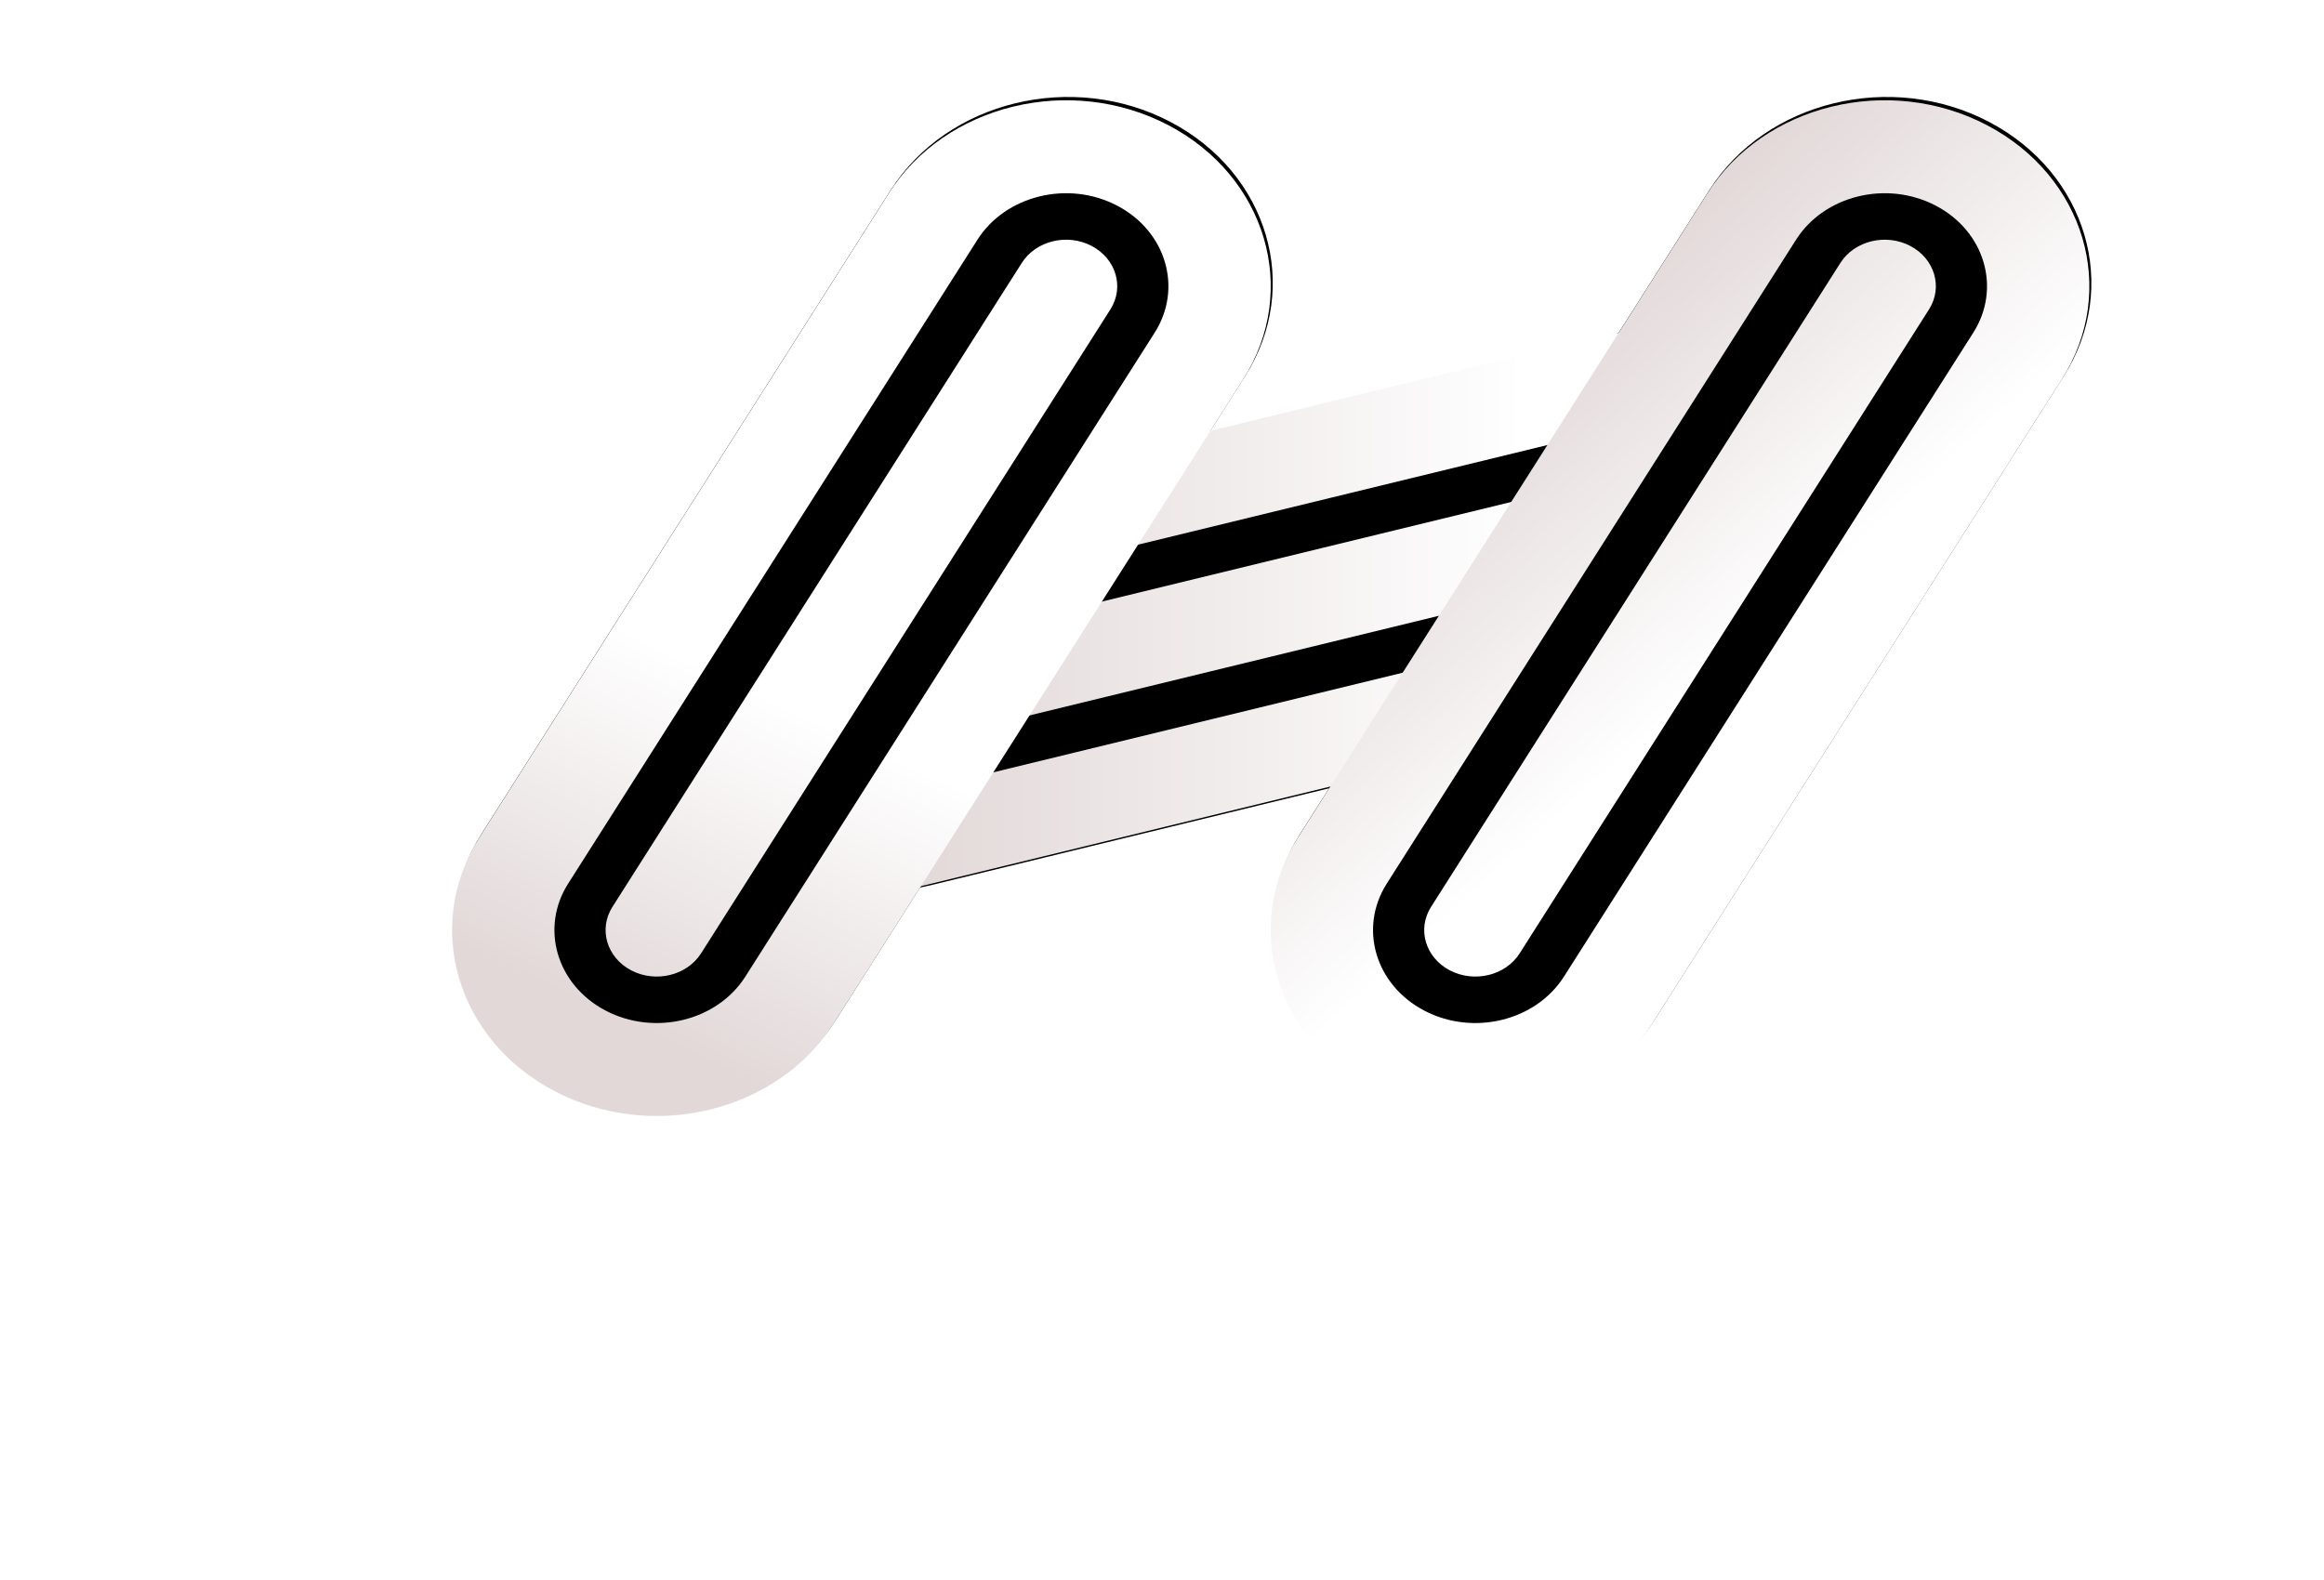
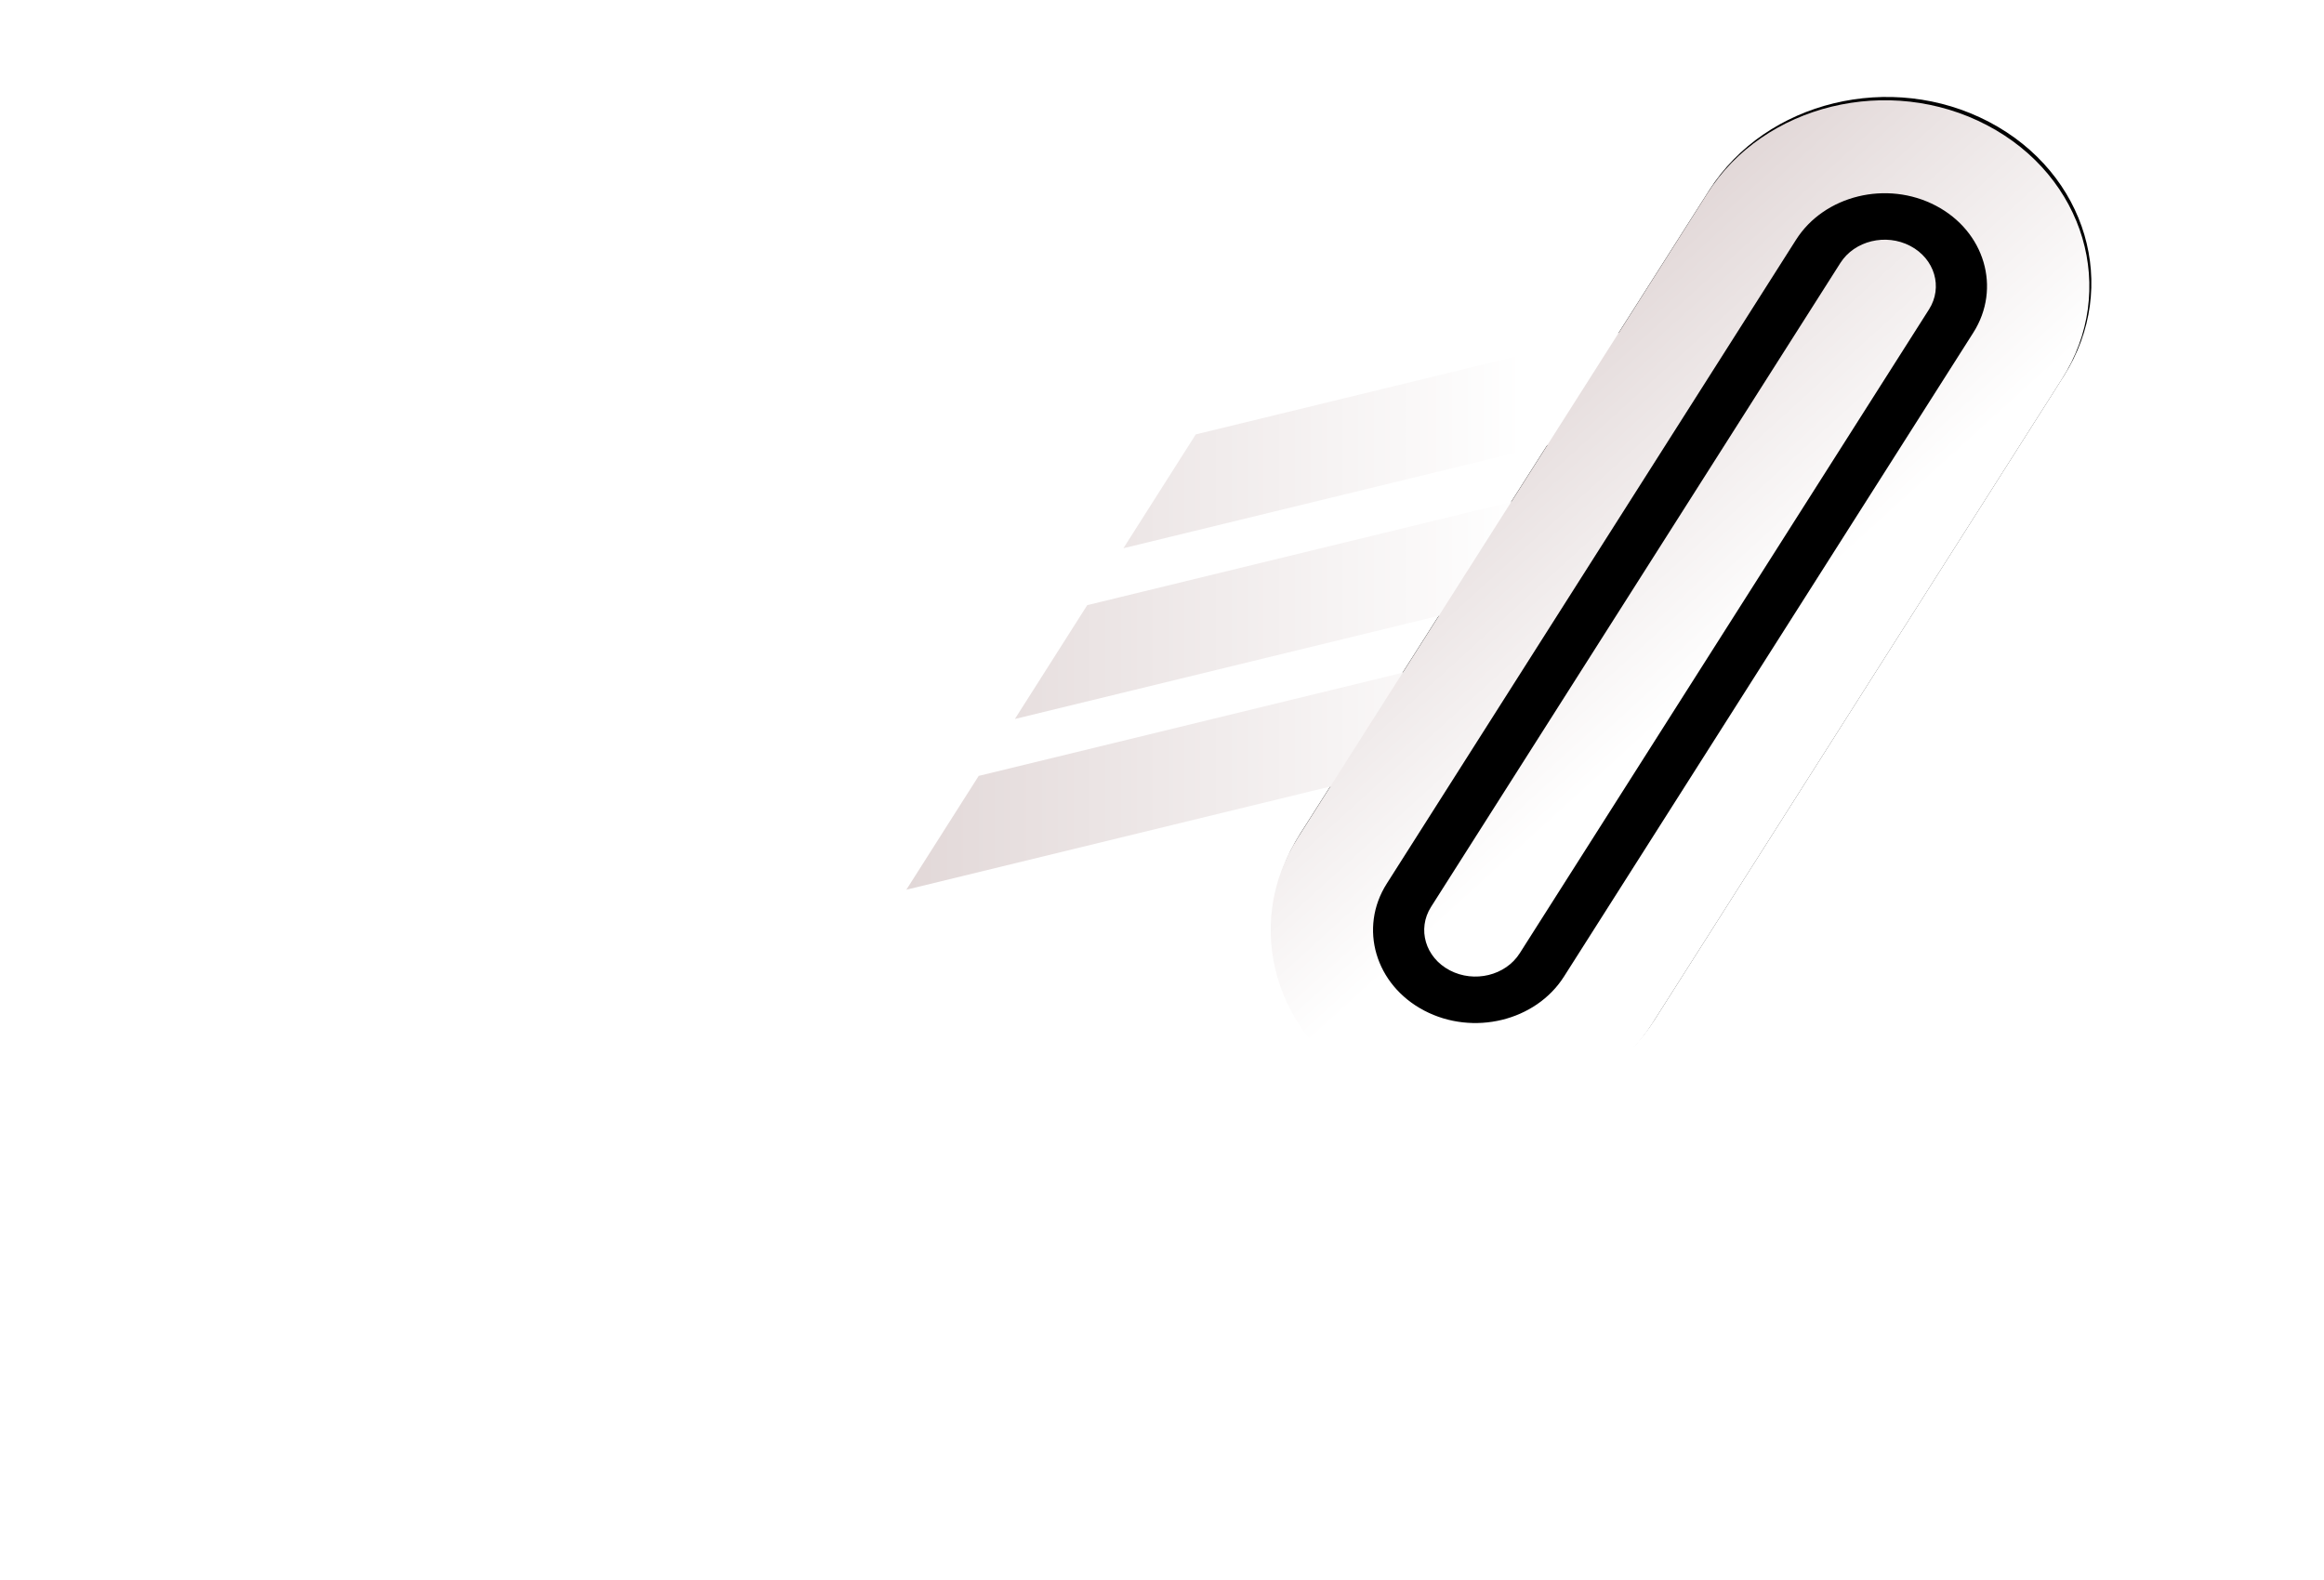
<svg xmlns="http://www.w3.org/2000/svg" width="400" height="272" viewBox="0 0 400 272" fill="none">
  <g filter="url(#filter0_d_352_5)">
-     <path fill-rule="evenodd" clip-rule="evenodd" d="M116.992 125.782C122.027 142.853 141.342 152.983 160.133 148.409L296.23 115.28C315.021 110.706 326.172 93.159 321.137 76.089C316.102 59.018 296.787 48.887 277.996 53.461L141.899 86.59C123.108 91.164 111.957 108.711 116.992 125.782Z" fill="black" />
-   </g>
+     </g>
  <g filter="url(#filter1_d_352_5)">
-     <path fill-rule="evenodd" clip-rule="evenodd" d="M95.772 183.261C78.925 174.425 73.153 154.854 82.879 139.548L153.328 28.697C163.055 13.392 184.598 8.148 201.446 16.984C218.294 25.821 224.066 45.392 214.339 60.697L143.89 171.548C134.163 186.854 112.62 192.098 95.772 183.261Z" fill="black" />
-   </g>
+     </g>
  <g filter="url(#filter2_d_352_5)">
    <path fill-rule="evenodd" clip-rule="evenodd" d="M236.671 183.261C219.823 174.425 214.05 154.854 223.777 139.548L294.226 28.697C303.953 13.392 325.496 8.148 342.344 16.984C359.192 25.821 364.964 45.392 355.237 60.697L284.788 171.548C275.061 186.854 253.518 192.098 236.671 183.261Z" fill="black" />
  </g>
  <g filter="url(#filter3_d_352_5)">
    <path d="M232.266 130.601L156.493 149.046C156.329 149.086 156.165 149.126 156 149.163L168.451 129.572L244.719 111.006L232.266 130.601ZM250.946 101.207L174.678 119.774L187.132 100.177L263.401 81.612L250.946 101.207ZM269.627 71.814L193.359 90.379L205.813 70.784L274.357 54.098C276.757 53.514 279.166 53.171 281.552 53.05L269.627 71.814Z" fill="url(#paint0_linear_352_5)" />
  </g>
  <mask id="path-5-outside-1_352_5" maskUnits="userSpaceOnUse" x="39" y="202" width="307" height="36" fill="black">
    <rect fill="white" x="39" y="202" width="307" height="36" />
    <path d="M50.065 236V211.565H40.39V204.5H68.605V211.565H58.975V236H50.065ZM80.114 216.695H94.739V223.355H80.114V216.695ZM80.744 229.115H97.214V236H71.924V204.5H96.629V211.385H80.744V229.115ZM117.864 236.63C115.374 236.63 113.064 236.24 110.934 235.46C108.834 234.65 107.004 233.51 105.444 232.04C103.914 230.57 102.714 228.845 101.844 226.865C100.974 224.855 100.539 222.65 100.539 220.25C100.539 217.85 100.974 215.66 101.844 213.68C102.714 211.67 103.914 209.93 105.444 208.46C107.004 206.99 108.834 205.865 110.934 205.085C113.064 204.275 115.374 203.87 117.864 203.87C120.774 203.87 123.369 204.38 125.649 205.4C127.959 206.42 129.879 207.89 131.409 209.81L125.739 214.94C124.719 213.74 123.594 212.825 122.364 212.195C121.164 211.565 119.814 211.25 118.314 211.25C117.024 211.25 115.839 211.46 114.759 211.88C113.679 212.3 112.749 212.915 111.969 213.725C111.219 214.505 110.619 215.45 110.169 216.56C109.749 217.67 109.539 218.9 109.539 220.25C109.539 221.6 109.749 222.83 110.169 223.94C110.619 225.05 111.219 226.01 111.969 226.82C112.749 227.6 113.679 228.2 114.759 228.62C115.839 229.04 117.024 229.25 118.314 229.25C119.814 229.25 121.164 228.935 122.364 228.305C123.594 227.675 124.719 226.76 125.739 225.56L131.409 230.69C129.879 232.58 127.959 234.05 125.649 235.1C123.369 236.12 120.774 236.63 117.864 236.63ZM156.441 204.5H165.351V236H156.441V204.5ZM144.291 236H135.381V204.5H144.291V236ZM157.071 223.715H143.661V216.335H157.071V223.715ZM184.732 236V204.5H192.067L209.437 225.47H205.972V204.5H214.702V236H207.367L189.997 215.03H193.462V236H184.732ZM229.177 216.695H243.802V223.355H229.177V216.695ZM229.807 229.115H246.277V236H220.987V204.5H245.692V211.385H229.807V229.115ZM247.717 236L261.487 216.875L261.442 223.22L248.212 204.5H258.247L266.707 216.695L262.432 216.74L270.757 204.5H280.387L267.157 222.86V216.56L281.107 236H270.847L262.252 223.175H266.347L257.887 236H247.717ZM298.232 236.63C293.582 236.63 289.952 235.355 287.342 232.805C284.732 230.255 283.427 226.64 283.427 221.96V204.5H292.337V221.69C292.337 224.39 292.862 226.325 293.912 227.495C294.992 228.665 296.462 229.25 298.322 229.25C300.182 229.25 301.637 228.665 302.687 227.495C303.737 226.325 304.262 224.39 304.262 221.69V204.5H313.037V221.96C313.037 226.64 311.732 230.255 309.122 232.805C306.512 235.355 302.882 236.63 298.232 236.63ZM330.143 236.63C327.563 236.63 325.073 236.315 322.673 235.685C320.303 235.025 318.368 234.185 316.868 233.165L319.793 226.595C321.203 227.495 322.823 228.245 324.653 228.845C326.513 229.415 328.358 229.7 330.188 229.7C331.418 229.7 332.408 229.595 333.158 229.385C333.908 229.145 334.448 228.845 334.778 228.485C335.138 228.095 335.318 227.645 335.318 227.135C335.318 226.415 334.988 225.845 334.328 225.425C333.668 225.005 332.813 224.66 331.763 224.39C330.713 224.12 329.543 223.85 328.253 223.58C326.993 223.31 325.718 222.965 324.428 222.545C323.168 222.125 322.013 221.585 320.963 220.925C319.913 220.235 319.058 219.35 318.398 218.27C317.738 217.16 317.408 215.765 317.408 214.085C317.408 212.195 317.918 210.485 318.938 208.955C319.988 207.425 321.548 206.195 323.618 205.265C325.688 204.335 328.268 203.87 331.358 203.87C333.428 203.87 335.453 204.11 337.433 204.59C339.443 205.04 341.228 205.715 342.788 206.615L340.043 213.23C338.543 212.42 337.058 211.82 335.588 211.43C334.118 211.01 332.693 210.8 331.313 210.8C330.083 210.8 329.093 210.935 328.343 211.205C327.593 211.445 327.053 211.775 326.723 212.195C326.393 212.615 326.228 213.095 326.228 213.635C326.228 214.325 326.543 214.88 327.173 215.3C327.833 215.69 328.688 216.02 329.738 216.29C330.818 216.53 331.988 216.785 333.248 217.055C334.538 217.325 335.813 217.67 337.073 218.09C338.363 218.48 339.533 219.02 340.583 219.71C341.633 220.37 342.473 221.255 343.103 222.365C343.763 223.445 344.093 224.81 344.093 226.46C344.093 228.29 343.568 229.985 342.518 231.545C341.498 233.075 339.953 234.305 337.883 235.235C335.843 236.165 333.263 236.63 330.143 236.63Z" />
  </mask>
  <path d="M50.065 236V211.565H40.39V204.5H68.605V211.565H58.975V236H50.065ZM80.114 216.695H94.739V223.355H80.114V216.695ZM80.744 229.115H97.214V236H71.924V204.5H96.629V211.385H80.744V229.115ZM117.864 236.63C115.374 236.63 113.064 236.24 110.934 235.46C108.834 234.65 107.004 233.51 105.444 232.04C103.914 230.57 102.714 228.845 101.844 226.865C100.974 224.855 100.539 222.65 100.539 220.25C100.539 217.85 100.974 215.66 101.844 213.68C102.714 211.67 103.914 209.93 105.444 208.46C107.004 206.99 108.834 205.865 110.934 205.085C113.064 204.275 115.374 203.87 117.864 203.87C120.774 203.87 123.369 204.38 125.649 205.4C127.959 206.42 129.879 207.89 131.409 209.81L125.739 214.94C124.719 213.74 123.594 212.825 122.364 212.195C121.164 211.565 119.814 211.25 118.314 211.25C117.024 211.25 115.839 211.46 114.759 211.88C113.679 212.3 112.749 212.915 111.969 213.725C111.219 214.505 110.619 215.45 110.169 216.56C109.749 217.67 109.539 218.9 109.539 220.25C109.539 221.6 109.749 222.83 110.169 223.94C110.619 225.05 111.219 226.01 111.969 226.82C112.749 227.6 113.679 228.2 114.759 228.62C115.839 229.04 117.024 229.25 118.314 229.25C119.814 229.25 121.164 228.935 122.364 228.305C123.594 227.675 124.719 226.76 125.739 225.56L131.409 230.69C129.879 232.58 127.959 234.05 125.649 235.1C123.369 236.12 120.774 236.63 117.864 236.63ZM156.441 204.5H165.351V236H156.441V204.5ZM144.291 236H135.381V204.5H144.291V236ZM157.071 223.715H143.661V216.335H157.071V223.715ZM184.732 236V204.5H192.067L209.437 225.47H205.972V204.5H214.702V236H207.367L189.997 215.03H193.462V236H184.732ZM229.177 216.695H243.802V223.355H229.177V216.695ZM229.807 229.115H246.277V236H220.987V204.5H245.692V211.385H229.807V229.115ZM247.717 236L261.487 216.875L261.442 223.22L248.212 204.5H258.247L266.707 216.695L262.432 216.74L270.757 204.5H280.387L267.157 222.86V216.56L281.107 236H270.847L262.252 223.175H266.347L257.887 236H247.717ZM298.232 236.63C293.582 236.63 289.952 235.355 287.342 232.805C284.732 230.255 283.427 226.64 283.427 221.96V204.5H292.337V221.69C292.337 224.39 292.862 226.325 293.912 227.495C294.992 228.665 296.462 229.25 298.322 229.25C300.182 229.25 301.637 228.665 302.687 227.495C303.737 226.325 304.262 224.39 304.262 221.69V204.5H313.037V221.96C313.037 226.64 311.732 230.255 309.122 232.805C306.512 235.355 302.882 236.63 298.232 236.63ZM330.143 236.63C327.563 236.63 325.073 236.315 322.673 235.685C320.303 235.025 318.368 234.185 316.868 233.165L319.793 226.595C321.203 227.495 322.823 228.245 324.653 228.845C326.513 229.415 328.358 229.7 330.188 229.7C331.418 229.7 332.408 229.595 333.158 229.385C333.908 229.145 334.448 228.845 334.778 228.485C335.138 228.095 335.318 227.645 335.318 227.135C335.318 226.415 334.988 225.845 334.328 225.425C333.668 225.005 332.813 224.66 331.763 224.39C330.713 224.12 329.543 223.85 328.253 223.58C326.993 223.31 325.718 222.965 324.428 222.545C323.168 222.125 322.013 221.585 320.963 220.925C319.913 220.235 319.058 219.35 318.398 218.27C317.738 217.16 317.408 215.765 317.408 214.085C317.408 212.195 317.918 210.485 318.938 208.955C319.988 207.425 321.548 206.195 323.618 205.265C325.688 204.335 328.268 203.87 331.358 203.87C333.428 203.87 335.453 204.11 337.433 204.59C339.443 205.04 341.228 205.715 342.788 206.615L340.043 213.23C338.543 212.42 337.058 211.82 335.588 211.43C334.118 211.01 332.693 210.8 331.313 210.8C330.083 210.8 329.093 210.935 328.343 211.205C327.593 211.445 327.053 211.775 326.723 212.195C326.393 212.615 326.228 213.095 326.228 213.635C326.228 214.325 326.543 214.88 327.173 215.3C327.833 215.69 328.688 216.02 329.738 216.29C330.818 216.53 331.988 216.785 333.248 217.055C334.538 217.325 335.813 217.67 337.073 218.09C338.363 218.48 339.533 219.02 340.583 219.71C341.633 220.37 342.473 221.255 343.103 222.365C343.763 223.445 344.093 224.81 344.093 226.46C344.093 228.29 343.568 229.985 342.518 231.545C341.498 233.075 339.953 234.305 337.883 235.235C335.843 236.165 333.263 236.63 330.143 236.63Z" fill="white" />
  <path d="M50.065 236H49.065V237H50.065V236ZM50.065 211.565H51.065V210.565H50.065V211.565ZM40.39 211.565H39.39V212.565H40.39V211.565ZM40.39 204.5V203.5H39.39V204.5H40.39ZM68.605 204.5H69.605V203.5H68.605V204.5ZM68.605 211.565V212.565H69.605V211.565H68.605ZM58.975 211.565V210.565H57.975V211.565H58.975ZM58.975 236V237H59.975V236H58.975ZM50.065 236H51.065V211.565H50.065H49.065V236H50.065ZM50.065 211.565V210.565H40.39V211.565V212.565H50.065V211.565ZM40.39 211.565H41.39V204.5H40.39H39.39V211.565H40.39ZM40.39 204.5V205.5H68.605V204.5V203.5H40.39V204.5ZM68.605 204.5H67.605V211.565H68.605H69.605V204.5H68.605ZM68.605 211.565V210.565H58.975V211.565V212.565H68.605V211.565ZM58.975 211.565H57.975V236H58.975H59.975V211.565H58.975ZM58.975 236V235H50.065V236V237H58.975V236ZM80.114 216.695V215.695H79.114V216.695H80.114ZM94.739 216.695H95.739V215.695H94.739V216.695ZM94.739 223.355V224.355H95.739V223.355H94.739ZM80.114 223.355H79.114V224.355H80.114V223.355ZM80.744 229.115H79.744V230.115H80.744V229.115ZM97.214 229.115H98.214V228.115H97.214V229.115ZM97.214 236V237H98.214V236H97.214ZM71.924 236H70.924V237H71.924V236ZM71.924 204.5V203.5H70.924V204.5H71.924ZM96.629 204.5H97.629V203.5H96.629V204.5ZM96.629 211.385V212.385H97.629V211.385H96.629ZM80.744 211.385V210.385H79.744V211.385H80.744ZM80.114 216.695V217.695H94.739V216.695V215.695H80.114V216.695ZM94.739 216.695H93.739V223.355H94.739H95.739V216.695H94.739ZM94.739 223.355V222.355H80.114V223.355V224.355H94.739V223.355ZM80.114 223.355H81.114V216.695H80.114H79.114V223.355H80.114ZM80.744 229.115V230.115H97.214V229.115V228.115H80.744V229.115ZM97.214 229.115H96.214V236H97.214H98.214V229.115H97.214ZM97.214 236V235H71.924V236V237H97.214V236ZM71.924 236H72.924V204.5H71.924H70.924V236H71.924ZM71.924 204.5V205.5H96.629V204.5V203.5H71.924V204.5ZM96.629 204.5H95.629V211.385H96.629H97.629V204.5H96.629ZM96.629 211.385V210.385H80.744V211.385V212.385H96.629V211.385ZM80.744 211.385H79.744V229.115H80.744H81.744V211.385H80.744ZM110.934 235.46L110.574 236.393L110.582 236.396L110.59 236.399L110.934 235.46ZM105.444 232.04L104.751 232.761L104.758 232.768L105.444 232.04ZM101.844 226.865L100.926 227.262L100.928 227.267L101.844 226.865ZM101.844 213.68L102.759 214.082L102.761 214.077L101.844 213.68ZM105.444 208.46L104.758 207.732L104.751 207.739L105.444 208.46ZM110.934 205.085L111.282 206.022L111.289 206.019L110.934 205.085ZM125.649 205.4L125.24 206.313L125.245 206.315L125.649 205.4ZM131.409 209.81L132.079 210.551L132.776 209.921L132.191 209.187L131.409 209.81ZM125.739 214.94L124.977 215.587L125.645 216.373L126.409 215.681L125.739 214.94ZM122.364 212.195L121.899 213.08L121.908 213.085L122.364 212.195ZM114.759 211.88L115.121 212.812L115.121 212.812L114.759 211.88ZM111.969 213.725L111.248 213.031L111.248 213.032L111.969 213.725ZM110.169 216.56L109.242 216.184L109.237 216.195L109.233 216.206L110.169 216.56ZM110.169 223.94L109.233 224.294L109.237 224.305L109.242 224.315L110.169 223.94ZM111.969 226.82L111.235 227.499L111.248 227.513L111.261 227.527L111.969 226.82ZM114.759 228.62L115.121 227.688L115.121 227.688L114.759 228.62ZM122.364 228.305L121.908 227.415L121.899 227.419L122.364 228.305ZM125.739 225.56L126.409 224.818L125.645 224.126L124.977 224.912L125.739 225.56ZM131.409 230.69L132.186 231.319L132.781 230.583L132.079 229.948L131.409 230.69ZM125.649 235.1L126.057 236.013L126.062 236.01L125.649 235.1ZM117.864 236.63V235.63C115.479 235.63 113.287 235.257 111.277 234.521L110.934 235.46L110.59 236.399C112.84 237.223 115.268 237.63 117.864 237.63V236.63ZM110.934 235.46L111.293 234.527C109.308 233.761 107.59 232.689 106.129 231.312L105.444 232.04L104.758 232.768C106.417 234.331 108.359 235.539 110.574 236.393L110.934 235.46ZM105.444 232.04L106.136 231.319C104.703 229.941 103.577 228.325 102.759 226.462L101.844 226.865L100.928 227.267C101.85 229.365 103.124 231.198 104.751 232.761L105.444 232.04ZM101.844 226.865L102.761 226.468C101.951 224.595 101.539 222.526 101.539 220.25H100.539H99.538C99.538 222.773 99.996 225.115 100.926 227.262L101.844 226.865ZM100.539 220.25H101.539C101.539 217.973 101.951 215.922 102.759 214.082L101.844 213.68L100.928 213.277C99.996 215.398 99.538 217.727 99.538 220.25H100.539ZM101.844 213.68L102.761 214.077C103.58 212.185 104.705 210.556 106.136 209.181L105.444 208.46L104.751 207.739C103.122 209.304 101.847 211.155 100.926 213.283L101.844 213.68ZM105.444 208.46L106.129 209.188C107.588 207.813 109.301 206.758 111.282 206.022L110.934 205.085L110.585 204.147C108.366 204.972 106.419 206.166 104.758 207.732L105.444 208.46ZM110.934 205.085L111.289 206.019C113.295 205.256 115.484 204.87 117.864 204.87V203.87V202.87C115.263 202.87 112.832 203.293 110.578 204.15L110.934 205.085ZM117.864 203.87V204.87C120.656 204.87 123.108 205.359 125.24 206.313L125.649 205.4L126.057 204.487C123.629 203.401 120.891 202.87 117.864 202.87V203.87ZM125.649 205.4L125.245 206.315C127.411 207.271 129.2 208.643 130.626 210.433L131.409 209.81L132.191 209.187C130.557 207.137 128.506 205.568 126.052 204.485L125.649 205.4ZM131.409 209.81L130.738 209.068L125.068 214.198L125.739 214.94L126.409 215.681L132.079 210.551L131.409 209.81ZM125.739 214.94L126.5 214.292C125.407 213.006 124.182 212.002 122.819 211.305L122.364 212.195L121.908 213.085C123.005 213.647 124.03 214.474 124.977 215.587L125.739 214.94ZM122.364 212.195L122.828 211.309C121.47 210.596 119.958 210.25 118.314 210.25V211.25V212.25C119.669 212.25 120.857 212.533 121.899 213.08L122.364 212.195ZM118.314 211.25V210.25C116.914 210.25 115.604 210.478 114.396 210.948L114.759 211.88L115.121 212.812C116.073 212.442 117.134 212.25 118.314 212.25V211.25ZM114.759 211.88L114.396 210.948C113.185 211.419 112.132 212.113 111.248 213.031L111.969 213.725L112.689 214.418C113.365 213.716 114.172 213.181 115.121 212.812L114.759 211.88ZM111.969 213.725L111.248 213.032C110.401 213.913 109.734 214.969 109.242 216.184L110.169 216.56L111.095 216.935C111.503 215.931 112.037 215.097 112.689 214.418L111.969 213.725ZM110.169 216.56L109.233 216.206C108.765 217.443 108.539 218.795 108.539 220.25H109.539H110.539C110.539 219.004 110.732 217.896 111.104 216.914L110.169 216.56ZM109.539 220.25H108.539C108.539 221.704 108.765 223.056 109.233 224.294L110.169 223.94L111.104 223.586C110.732 222.603 110.539 221.495 110.539 220.25H109.539ZM110.169 223.94L109.242 224.315C109.733 225.528 110.396 226.593 111.235 227.499L111.969 226.82L112.702 226.14C112.041 225.426 111.504 224.572 111.095 223.564L110.169 223.94ZM111.969 226.82L111.261 227.527C112.144 228.41 113.193 229.084 114.396 229.552L114.759 228.62L115.121 227.688C114.164 227.315 113.353 226.79 112.676 226.113L111.969 226.82ZM114.759 228.62L114.396 229.552C115.604 230.022 116.914 230.25 118.314 230.25V229.25V228.25C117.134 228.25 116.073 228.058 115.121 227.688L114.759 228.62ZM118.314 229.25V230.25C119.958 230.25 121.47 229.903 122.828 229.19L122.364 228.305L121.899 227.419C120.857 227.966 119.669 228.25 118.314 228.25V229.25ZM122.364 228.305L122.819 229.195C124.182 228.497 125.407 227.494 126.5 226.207L125.739 225.56L124.977 224.912C124.03 226.026 123.005 226.852 121.908 227.415L122.364 228.305ZM125.739 225.56L125.068 226.301L130.738 231.431L131.409 230.69L132.079 229.948L126.409 224.818L125.739 225.56ZM131.409 230.69L130.631 230.061C129.203 231.825 127.41 233.201 125.235 234.189L125.649 235.1L126.062 236.01C128.507 234.899 130.554 233.335 132.186 231.319L131.409 230.69ZM125.649 235.1L125.24 234.187C123.108 235.141 120.656 235.63 117.864 235.63V236.63V237.63C120.891 237.63 123.629 237.099 126.057 236.013L125.649 235.1ZM156.441 204.5V203.5H155.441V204.5H156.441ZM165.351 204.5H166.351V203.5H165.351V204.5ZM165.351 236V237H166.351V236H165.351ZM156.441 236H155.441V237H156.441V236ZM144.291 236V237H145.291V236H144.291ZM135.381 236H134.381V237H135.381V236ZM135.381 204.5V203.5H134.381V204.5H135.381ZM144.291 204.5H145.291V203.5H144.291V204.5ZM157.071 223.715V224.715H158.071V223.715H157.071ZM143.661 223.715H142.661V224.715H143.661V223.715ZM143.661 216.335V215.335H142.661V216.335H143.661ZM157.071 216.335H158.071V215.335H157.071V216.335ZM156.441 204.5V205.5H165.351V204.5V203.5H156.441V204.5ZM165.351 204.5H164.351V236H165.351H166.351V204.5H165.351ZM165.351 236V235H156.441V236V237H165.351V236ZM156.441 236H157.441V204.5H156.441H155.441V236H156.441ZM144.291 236V235H135.381V236V237H144.291V236ZM135.381 236H136.381V204.5H135.381H134.381V236H135.381ZM135.381 204.5V205.5H144.291V204.5V203.5H135.381V204.5ZM144.291 204.5H143.291V236H144.291H145.291V204.5H144.291ZM157.071 223.715V222.715H143.661V223.715V224.715H157.071V223.715ZM143.661 223.715H144.661V216.335H143.661H142.661V223.715H143.661ZM143.661 216.335V217.335H157.071V216.335V215.335H143.661V216.335ZM157.071 216.335H156.071V223.715H157.071H158.071V216.335H157.071ZM184.732 236H183.732V237H184.732V236ZM184.732 204.5V203.5H183.732V204.5H184.732ZM192.067 204.5L192.837 203.862L192.537 203.5H192.067V204.5ZM209.437 225.47V226.47H211.564L210.207 224.832L209.437 225.47ZM205.972 225.47H204.972V226.47H205.972V225.47ZM205.972 204.5V203.5H204.972V204.5H205.972ZM214.702 204.5H215.702V203.5H214.702V204.5ZM214.702 236V237H215.702V236H214.702ZM207.367 236L206.597 236.638L206.897 237H207.367V236ZM189.997 215.03V214.03H187.87L189.227 215.668L189.997 215.03ZM193.462 215.03H194.462V214.03H193.462V215.03ZM193.462 236V237H194.462V236H193.462ZM184.732 236H185.732V204.5H184.732H183.732V236H184.732ZM184.732 204.5V205.5H192.067V204.5V203.5H184.732V204.5ZM192.067 204.5L191.297 205.138L208.667 226.108L209.437 225.47L210.207 224.832L192.837 203.862L192.067 204.5ZM209.437 225.47V224.47H205.972V225.47V226.47H209.437V225.47ZM205.972 225.47H206.972V204.5H205.972H204.972V225.47H205.972ZM205.972 204.5V205.5H214.702V204.5V203.5H205.972V204.5ZM214.702 204.5H213.702V236H214.702H215.702V204.5H214.702ZM214.702 236V235H207.367V236V237H214.702V236ZM207.367 236L208.137 235.362L190.767 214.392L189.997 215.03L189.227 215.668L206.597 236.638L207.367 236ZM189.997 215.03V216.03H193.462V215.03V214.03H189.997V215.03ZM193.462 215.03H192.462V236H193.462H194.462V215.03H193.462ZM193.462 236V235H184.732V236V237H193.462V236ZM229.177 216.695V215.695H228.177V216.695H229.177ZM243.802 216.695H244.802V215.695H243.802V216.695ZM243.802 223.355V224.355H244.802V223.355H243.802ZM229.177 223.355H228.177V224.355H229.177V223.355ZM229.807 229.115H228.807V230.115H229.807V229.115ZM246.277 229.115H247.277V228.115H246.277V229.115ZM246.277 236V237H247.277V236H246.277ZM220.987 236H219.987V237H220.987V236ZM220.987 204.5V203.5H219.987V204.5H220.987ZM245.692 204.5H246.692V203.5H245.692V204.5ZM245.692 211.385V212.385H246.692V211.385H245.692ZM229.807 211.385V210.385H228.807V211.385H229.807ZM229.177 216.695V217.695H243.802V216.695V215.695H229.177V216.695ZM243.802 216.695H242.802V223.355H243.802H244.802V216.695H243.802ZM243.802 223.355V222.355H229.177V223.355V224.355H243.802V223.355ZM229.177 223.355H230.177V216.695H229.177H228.177V223.355H229.177ZM229.807 229.115V230.115H246.277V229.115V228.115H229.807V229.115ZM246.277 229.115H245.277V236H246.277H247.277V229.115H246.277ZM246.277 236V235H220.987V236V237H246.277V236ZM220.987 236H221.987V204.5H220.987H219.987V236H220.987ZM220.987 204.5V205.5H245.692V204.5V203.5H220.987V204.5ZM245.692 204.5H244.692V211.385H245.692H246.692V204.5H245.692ZM245.692 211.385V210.385H229.807V211.385V212.385H245.692V211.385ZM229.807 211.385H228.807V229.115H229.807H230.807V211.385H229.807ZM247.717 236L246.906 235.415L245.765 237H247.717V236ZM261.487 216.875L262.487 216.882L262.51 213.744L260.676 216.29L261.487 216.875ZM261.442 223.22L260.626 223.797L262.42 226.336L262.442 223.227L261.442 223.22ZM248.212 204.5V203.5H246.281L247.396 205.077L248.212 204.5ZM258.247 204.5L259.069 203.93L258.771 203.5H258.247V204.5ZM266.707 216.695L266.718 217.695L268.604 217.675L267.529 216.125L266.707 216.695ZM262.432 216.74L261.605 216.177L260.529 217.76L262.443 217.74L262.432 216.74ZM270.757 204.5V203.5H270.228L269.93 203.937L270.757 204.5ZM280.387 204.5L281.199 205.084L282.341 203.5H280.387V204.5ZM267.157 222.86H266.157V225.958L267.969 223.444L267.157 222.86ZM267.157 216.56L267.97 215.977L266.157 213.451V216.56H267.157ZM281.107 236V237H283.056L281.92 235.417L281.107 236ZM270.847 236L270.017 236.556L270.314 237H270.847V236ZM262.252 223.175V222.175H260.378L261.422 223.731L262.252 223.175ZM266.347 223.175L267.182 223.725L268.205 222.175H266.347V223.175ZM257.887 236V237H258.426L258.722 236.55L257.887 236ZM247.717 236L248.529 236.584L262.299 217.459L261.487 216.875L260.676 216.29L246.906 235.415L247.717 236ZM261.487 216.875L260.487 216.868L260.442 223.213L261.442 223.22L262.442 223.227L262.487 216.882L261.487 216.875ZM261.442 223.22L262.259 222.643L249.029 203.923L248.212 204.5L247.396 205.077L260.626 223.797L261.442 223.22ZM248.212 204.5V205.5H258.247V204.5V203.5H248.212V204.5ZM258.247 204.5L257.426 205.07L265.886 217.265L266.707 216.695L267.529 216.125L259.069 203.93L258.247 204.5ZM266.707 216.695L266.697 215.695L262.422 215.74L262.432 216.74L262.443 217.74L266.718 217.695L266.707 216.695ZM262.432 216.74L263.259 217.302L271.584 205.062L270.757 204.5L269.93 203.937L261.605 216.177L262.432 216.74ZM270.757 204.5V205.5H280.387V204.5V203.5H270.757V204.5ZM280.387 204.5L279.576 203.915L266.346 222.275L267.157 222.86L267.969 223.444L281.199 205.084L280.387 204.5ZM267.157 222.86H268.157V216.56H267.157H266.157V222.86H267.157ZM267.157 216.56L266.345 217.143L280.295 236.583L281.107 236L281.92 235.417L267.97 215.977L267.157 216.56ZM281.107 236V235H270.847V236V237H281.107V236ZM270.847 236L271.678 235.443L263.083 222.618L262.252 223.175L261.422 223.731L270.017 236.556L270.847 236ZM262.252 223.175V224.175H266.347V223.175V222.175H262.252V223.175ZM266.347 223.175L265.513 222.624L257.053 235.449L257.887 236L258.722 236.55L267.182 223.725L266.347 223.175ZM257.887 236V235H247.717V236V237H257.887V236ZM287.342 232.805L288.04 232.089L288.04 232.089L287.342 232.805ZM283.427 204.5V203.5H282.427V204.5H283.427ZM292.337 204.5H293.337V203.5H292.337V204.5ZM293.912 227.495L293.167 228.163L293.177 228.173L293.912 227.495ZM304.262 204.5V203.5H303.262V204.5H304.262ZM313.037 204.5H314.037V203.5H313.037V204.5ZM309.122 232.805L308.423 232.089L309.122 232.805ZM298.232 236.63V235.63C293.768 235.63 290.416 234.411 288.04 232.089L287.342 232.805L286.643 233.52C289.487 236.299 293.395 237.63 298.232 237.63V236.63ZM287.342 232.805L288.04 232.089C285.674 229.777 284.427 226.45 284.427 221.96H283.427H282.427C282.427 226.829 283.79 230.733 286.643 233.52L287.342 232.805ZM283.427 221.96H284.427V204.5H283.427H282.427V221.96H283.427ZM283.427 204.5V205.5H292.337V204.5V203.5H283.427V204.5ZM292.337 204.5H291.337V221.69H292.337H293.337V204.5H292.337ZM292.337 221.69H291.337C291.337 224.474 291.869 226.716 293.167 228.163L293.912 227.495L294.656 226.827C293.854 225.933 293.337 224.306 293.337 221.69H292.337ZM293.912 227.495L293.177 228.173C294.478 229.583 296.234 230.25 298.322 230.25V229.25V228.25C296.689 228.25 295.505 227.747 294.646 226.816L293.912 227.495ZM298.322 229.25V230.25C300.409 230.25 302.156 229.583 303.431 228.163L302.687 227.495L301.942 226.827C301.117 227.747 299.955 228.25 298.322 228.25V229.25ZM302.687 227.495L303.431 228.163C304.729 226.716 305.262 224.474 305.262 221.69H304.262H303.262C303.262 224.306 302.744 225.933 301.942 226.827L302.687 227.495ZM304.262 221.69H305.262V204.5H304.262H303.262V221.69H304.262ZM304.262 204.5V205.5H313.037V204.5V203.5H304.262V204.5ZM313.037 204.5H312.037V221.96H313.037H314.037V204.5H313.037ZM313.037 221.96H312.037C312.037 226.45 310.79 229.777 308.423 232.089L309.122 232.805L309.82 233.52C312.674 230.733 314.037 226.829 314.037 221.96H313.037ZM309.122 232.805L308.423 232.089C306.047 234.411 302.695 235.63 298.232 235.63V236.63V237.63C303.068 237.63 306.976 236.299 309.82 233.52L309.122 232.805ZM322.673 235.685L322.404 236.648L322.411 236.65L322.419 236.652L322.673 235.685ZM316.868 233.165L315.954 232.758L315.614 233.522L316.305 233.992L316.868 233.165ZM319.793 226.595L320.331 225.752L319.351 225.127L318.879 226.188L319.793 226.595ZM324.653 228.845L324.341 229.795L324.35 229.798L324.36 229.801L324.653 228.845ZM333.158 229.385L333.427 230.348L333.445 230.343L333.462 230.337L333.158 229.385ZM334.778 228.485L334.043 227.806L334.04 227.809L334.778 228.485ZM334.328 225.425L333.791 226.268L333.791 226.268L334.328 225.425ZM331.763 224.39L332.012 223.421L332.012 223.421L331.763 224.39ZM328.253 223.58L328.043 224.558L328.048 224.559L328.253 223.58ZM324.428 222.545L324.111 223.493L324.118 223.496L324.428 222.545ZM320.963 220.925L320.413 221.76L320.422 221.766L320.43 221.771L320.963 220.925ZM318.398 218.27L317.538 218.781L317.544 218.791L318.398 218.27ZM318.938 208.955L318.113 208.389L318.106 208.4L318.938 208.955ZM323.618 205.265L323.208 204.353L323.208 204.353L323.618 205.265ZM337.433 204.59L337.197 205.562L337.206 205.564L337.214 205.566L337.433 204.59ZM342.788 206.615L343.711 206.998L344.048 206.187L343.287 205.749L342.788 206.615ZM340.043 213.23L339.567 214.11L340.542 214.636L340.966 213.613L340.043 213.23ZM335.588 211.43L335.313 212.391L335.322 212.394L335.331 212.396L335.588 211.43ZM328.343 211.205L328.647 212.157L328.664 212.152L328.681 212.146L328.343 211.205ZM326.723 212.195L325.936 211.577L325.936 211.577L326.723 212.195ZM327.173 215.3L326.618 216.132L326.64 216.147L326.664 216.161L327.173 215.3ZM329.738 216.29L329.489 217.258L329.505 217.262L329.521 217.266L329.738 216.29ZM333.248 217.055L333.038 218.033L333.043 218.034L333.248 217.055ZM337.073 218.09L336.756 219.038L336.77 219.043L336.783 219.047L337.073 218.09ZM340.583 219.71L340.033 220.545L340.042 220.551L340.05 220.556L340.583 219.71ZM343.103 222.365L342.233 222.858L342.241 222.872L342.249 222.886L343.103 222.365ZM342.518 231.545L341.688 230.986L341.686 230.99L342.518 231.545ZM337.883 235.235L337.473 234.323L337.468 234.325L337.883 235.235ZM330.143 236.63V235.63C327.645 235.63 325.24 235.325 322.926 234.718L322.673 235.685L322.419 236.652C324.905 237.305 327.48 237.63 330.143 237.63V236.63ZM322.673 235.685L322.941 234.721C320.641 234.081 318.814 233.279 317.43 232.338L316.868 233.165L316.305 233.992C317.921 235.09 319.964 235.969 322.404 236.648L322.673 235.685ZM316.868 233.165L317.781 233.571L320.706 227.001L319.793 226.595L318.879 226.188L315.954 232.758L316.868 233.165ZM319.793 226.595L319.255 227.438C320.745 228.389 322.443 229.173 324.341 229.795L324.653 228.845L324.964 227.895C323.202 227.317 321.66 226.601 320.331 225.752L319.793 226.595ZM324.653 228.845L324.36 229.801C326.309 230.398 328.252 230.7 330.188 230.7V229.7V228.7C328.463 228.7 326.717 228.431 324.946 227.889L324.653 228.845ZM330.188 229.7V230.7C331.463 230.7 332.554 230.592 333.427 230.348L333.158 229.385L332.888 228.422C332.261 228.597 331.373 228.7 330.188 228.7V229.7ZM333.158 229.385L333.462 230.337C334.287 230.073 335.016 229.705 335.515 229.16L334.778 228.485L334.04 227.809C333.879 227.985 333.528 228.216 332.853 228.432L333.158 229.385ZM334.778 228.485L335.512 229.163C336.035 228.597 336.318 227.907 336.318 227.135H335.318H334.318C334.318 227.382 334.24 227.593 334.043 227.806L334.778 228.485ZM335.318 227.135H336.318C336.318 226.039 335.783 225.166 334.864 224.581L334.328 225.425L333.791 226.268C334.192 226.524 334.318 226.791 334.318 227.135H335.318ZM334.328 225.425L334.864 224.581C334.089 224.088 333.127 223.708 332.012 223.421L331.763 224.39L331.514 225.358C332.498 225.611 333.246 225.922 333.791 226.268L334.328 225.425ZM331.763 224.39L332.012 223.421C330.944 223.147 329.759 222.873 328.457 222.601L328.253 223.58L328.048 224.559C329.326 224.826 330.481 225.093 331.514 225.358L331.763 224.39ZM328.253 223.58L328.462 222.602C327.238 222.34 325.996 222.004 324.737 221.594L324.428 222.545L324.118 223.496C325.439 223.926 326.748 224.28 328.043 224.558L328.253 223.58ZM324.428 222.545L324.744 221.596C323.554 221.2 322.472 220.693 321.495 220.078L320.963 220.925L320.43 221.771C321.553 222.477 322.781 223.05 324.111 223.493L324.428 222.545ZM320.963 220.925L321.512 220.089C320.586 219.481 319.835 218.703 319.251 217.748L318.398 218.27L317.544 218.791C318.281 219.996 319.239 220.989 320.413 221.76L320.963 220.925ZM318.398 218.27L319.257 217.759C318.713 216.843 318.408 215.638 318.408 214.085H317.408H316.408C316.408 215.892 316.762 217.476 317.538 218.781L318.398 218.27ZM317.408 214.085H318.408C318.408 212.386 318.862 210.87 319.77 209.509L318.938 208.955L318.106 208.4C316.973 210.099 316.408 212.003 316.408 214.085H317.408ZM318.938 208.955L319.762 209.521C320.687 208.172 322.087 207.048 324.027 206.177L323.618 205.265L323.208 204.353C321.008 205.341 319.288 206.677 318.113 208.389L318.938 208.955ZM323.618 205.265L324.027 206.177C325.931 205.322 328.361 204.87 331.358 204.87V203.87V202.87C328.174 202.87 325.444 203.348 323.208 204.353L323.618 205.265ZM331.358 203.87V204.87C333.349 204.87 335.295 205.101 337.197 205.562L337.433 204.59L337.668 203.618C335.61 203.119 333.506 202.87 331.358 202.87V203.87ZM337.433 204.59L337.214 205.566C339.139 205.997 340.827 206.638 342.288 207.481L342.788 206.615L343.287 205.749C341.628 204.791 339.746 204.083 337.651 203.614L337.433 204.59ZM342.788 206.615L341.864 206.231L339.119 212.846L340.043 213.23L340.966 213.613L343.711 206.998L342.788 206.615ZM340.043 213.23L340.518 212.35C338.957 211.507 337.399 210.876 335.844 210.463L335.588 211.43L335.331 212.396C336.717 212.764 338.128 213.333 339.567 214.11L340.043 213.23ZM335.588 211.43L335.862 210.468C334.312 210.025 332.795 209.8 331.313 209.8V210.8V211.8C332.59 211.8 333.923 211.994 335.313 212.391L335.588 211.43ZM331.313 210.8V209.8C330.023 209.8 328.905 209.94 328.004 210.264L328.343 211.205L328.681 212.146C329.28 211.93 330.142 211.8 331.313 211.8V210.8ZM328.343 211.205L328.038 210.252C327.183 210.526 326.435 210.942 325.936 211.577L326.723 212.195L327.509 212.813C327.67 212.608 328.002 212.364 328.647 212.157L328.343 211.205ZM326.723 212.195L325.936 211.577C325.466 212.175 325.228 212.873 325.228 213.635H326.228H327.228C327.228 213.316 327.319 213.054 327.509 212.813L326.723 212.195ZM326.228 213.635H325.228C325.228 214.696 325.742 215.548 326.618 216.132L327.173 215.3L327.727 214.468C327.344 214.212 327.228 213.954 327.228 213.635H326.228ZM327.173 215.3L326.664 216.161C327.431 216.614 328.382 216.974 329.489 217.258L329.738 216.29L329.987 215.321C328.993 215.066 328.234 214.766 327.681 214.439L327.173 215.3ZM329.738 216.29L329.521 217.266C330.603 217.507 331.776 217.762 333.038 218.033L333.248 217.055L333.457 216.077C332.199 215.807 331.032 215.553 329.955 215.314L329.738 216.29ZM333.248 217.055L333.043 218.034C334.295 218.296 335.533 218.631 336.756 219.038L337.073 218.09L337.389 217.141C336.093 216.709 334.78 216.354 333.452 216.076L333.248 217.055ZM337.073 218.09L336.783 219.047C337.988 219.411 339.069 219.912 340.033 220.545L340.583 219.71L341.132 218.874C339.996 218.128 338.737 217.548 337.362 217.133L337.073 218.09ZM340.583 219.71L340.05 220.556C340.956 221.126 341.682 221.888 342.233 222.858L343.103 222.365L343.972 221.871C343.263 220.622 342.309 219.614 341.115 218.863L340.583 219.71ZM343.103 222.365L342.249 222.886C342.788 223.768 343.093 224.939 343.093 226.46H344.093H345.093C345.093 224.68 344.737 223.121 343.956 221.843L343.103 222.365ZM344.093 226.46H343.093C343.093 228.085 342.63 229.587 341.688 230.986L342.518 231.545L343.347 232.103C344.505 230.383 345.093 228.494 345.093 226.46H344.093ZM342.518 231.545L341.686 230.99C340.792 232.331 339.411 233.452 337.473 234.323L337.883 235.235L338.292 236.147C340.494 235.158 342.203 233.819 343.35 232.099L342.518 231.545ZM337.883 235.235L337.468 234.325C335.599 235.177 333.172 235.63 330.143 235.63V236.63V237.63C333.353 237.63 336.087 237.153 338.297 236.145L337.883 235.235Z" fill="white" mask="url(#path-5-outside-1_352_5)" />
  <g filter="url(#filter4_d_352_5)">
    <path d="M293.881 29.265C303.608 13.96 325.151 8.716 341.999 17.553C358.847 26.389 364.619 45.96 354.892 61.266L284.443 172.117C274.716 187.422 253.172 192.666 236.325 183.83C219.477 174.993 213.705 155.422 223.432 140.117L293.881 29.265ZM333.192 31.409C324.768 26.991 313.998 29.614 309.134 37.266L238.685 148.118C233.822 155.77 236.708 165.555 245.132 169.973C253.556 174.391 264.327 171.77 269.19 164.117L339.639 53.266C344.502 45.614 341.616 35.828 333.192 31.409ZM316.761 41.266C319.193 37.44 324.578 36.129 328.789 38.338C333.001 40.547 334.445 45.44 332.013 49.266L261.564 160.117C259.132 163.943 253.746 165.254 249.534 163.045C245.323 160.836 243.88 155.944 246.311 152.117L316.761 41.266Z" fill="url(#paint1_linear_352_5)" />
  </g>
  <g filter="url(#filter5_d_352_5)">
-     <path d="M152.983 29.265C162.71 13.96 184.253 8.716 201.101 17.553C217.948 26.389 223.721 45.96 213.994 61.266L143.544 172.117C133.817 187.422 112.274 192.666 95.427 183.83C78.579 174.993 72.807 155.422 82.534 140.117L152.983 29.265ZM192.294 31.409C183.87 26.991 173.1 29.614 168.236 37.266L97.787 148.118C92.924 155.77 95.81 165.555 104.234 169.973C112.657 174.391 123.429 171.77 128.292 164.117L198.741 53.266C203.604 45.614 200.718 35.828 192.294 31.409ZM175.863 41.266C178.295 37.44 183.679 36.129 187.891 38.338C192.103 40.547 193.547 45.44 191.115 49.266L120.666 160.117C118.234 163.943 112.848 165.254 108.636 163.045C104.425 160.836 102.982 155.944 105.413 152.117L175.863 41.266Z" fill="url(#paint2_linear_352_5)" />
-   </g>
+     </g>
  <defs>
    <filter id="filter0_d_352_5" x="111.783" y="52.363" width="214.564" height="105.145" filterUnits="userSpaceOnUse" color-interpolation-filters="sRGB">
      <feFlood flood-opacity="0" result="BackgroundImageFix" />
      <feColorMatrix in="SourceAlpha" type="matrix" values="0 0 0 0 0 0 0 0 0 0 0 0 0 0 0 0 0 0 127 0" result="hardAlpha" />
      <feOffset dy="4" />
      <feGaussianBlur stdDeviation="2" />
      <feComposite in2="hardAlpha" operator="out" />
      <feColorMatrix type="matrix" values="0 0 0 0 0 0 0 0 0 0 0 0 0 0 0 0 0 0 0.25 0" />
      <feBlend mode="normal" in2="BackgroundImageFix" result="effect1_dropShadow_352_5" />
      <feBlend mode="normal" in="SourceGraphic" in2="effect1_dropShadow_352_5" result="shape" />
    </filter>
    <filter id="filter1_d_352_5" x="74.154" y="12.692" width="148.91" height="182.862" filterUnits="userSpaceOnUse" color-interpolation-filters="sRGB">
      <feFlood flood-opacity="0" result="BackgroundImageFix" />
      <feColorMatrix in="SourceAlpha" type="matrix" values="0 0 0 0 0 0 0 0 0 0 0 0 0 0 0 0 0 0 127 0" result="hardAlpha" />
      <feOffset dy="4" />
      <feGaussianBlur stdDeviation="2" />
      <feComposite in2="hardAlpha" operator="out" />
      <feColorMatrix type="matrix" values="0 0 0 0 0 0 0 0 0 0 0 0 0 0 0 0 0 0 0.25 0" />
      <feBlend mode="normal" in2="BackgroundImageFix" result="effect1_dropShadow_352_5" />
      <feBlend mode="normal" in="SourceGraphic" in2="effect1_dropShadow_352_5" result="shape" />
    </filter>
    <filter id="filter2_d_352_5" x="215.052" y="12.692" width="148.91" height="182.862" filterUnits="userSpaceOnUse" color-interpolation-filters="sRGB">
      <feFlood flood-opacity="0" result="BackgroundImageFix" />
      <feColorMatrix in="SourceAlpha" type="matrix" values="0 0 0 0 0 0 0 0 0 0 0 0 0 0 0 0 0 0 127 0" result="hardAlpha" />
      <feOffset dy="4" />
      <feGaussianBlur stdDeviation="2" />
      <feComposite in2="hardAlpha" operator="out" />
      <feColorMatrix type="matrix" values="0 0 0 0 0 0 0 0 0 0 0 0 0 0 0 0 0 0 0.25 0" />
      <feBlend mode="normal" in2="BackgroundImageFix" result="effect1_dropShadow_352_5" />
      <feBlend mode="normal" in="SourceGraphic" in2="effect1_dropShadow_352_5" result="shape" />
    </filter>
    <filter id="filter3_d_352_5" x="152" y="53.05" width="133.552" height="104.113" filterUnits="userSpaceOnUse" color-interpolation-filters="sRGB">
      <feFlood flood-opacity="0" result="BackgroundImageFix" />
      <feColorMatrix in="SourceAlpha" type="matrix" values="0 0 0 0 0 0 0 0 0 0 0 0 0 0 0 0 0 0 127 0" result="hardAlpha" />
      <feOffset dy="4" />
      <feGaussianBlur stdDeviation="2" />
      <feComposite in2="hardAlpha" operator="out" />
      <feColorMatrix type="matrix" values="0 0 0 0 0 0 0 0 0 0 0 0 0 0 0 0 0 0 0.25 0" />
      <feBlend mode="normal" in2="BackgroundImageFix" result="effect1_dropShadow_352_5" />
      <feBlend mode="normal" in="SourceGraphic" in2="effect1_dropShadow_352_5" result="shape" />
    </filter>
    <filter id="filter4_d_352_5" x="214.707" y="13.26" width="148.91" height="182.862" filterUnits="userSpaceOnUse" color-interpolation-filters="sRGB">
      <feFlood flood-opacity="0" result="BackgroundImageFix" />
      <feColorMatrix in="SourceAlpha" type="matrix" values="0 0 0 0 0 0 0 0 0 0 0 0 0 0 0 0 0 0 127 0" result="hardAlpha" />
      <feOffset dy="4" />
      <feGaussianBlur stdDeviation="2" />
      <feComposite in2="hardAlpha" operator="out" />
      <feColorMatrix type="matrix" values="0 0 0 0 0 0 0 0 0 0 0 0 0 0 0 0 0 0 0.25 0" />
      <feBlend mode="normal" in2="BackgroundImageFix" result="effect1_dropShadow_352_5" />
      <feBlend mode="normal" in="SourceGraphic" in2="effect1_dropShadow_352_5" result="shape" />
    </filter>
    <filter id="filter5_d_352_5" x="73.809" y="13.26" width="148.91" height="182.862" filterUnits="userSpaceOnUse" color-interpolation-filters="sRGB">
      <feFlood flood-opacity="0" result="BackgroundImageFix" />
      <feColorMatrix in="SourceAlpha" type="matrix" values="0 0 0 0 0 0 0 0 0 0 0 0 0 0 0 0 0 0 127 0" result="hardAlpha" />
      <feOffset dy="4" />
      <feGaussianBlur stdDeviation="2" />
      <feComposite in2="hardAlpha" operator="out" />
      <feColorMatrix type="matrix" values="0 0 0 0 0 0 0 0 0 0 0 0 0 0 0 0 0 0 0.25 0" />
      <feBlend mode="normal" in2="BackgroundImageFix" result="effect1_dropShadow_352_5" />
      <feBlend mode="normal" in="SourceGraphic" in2="effect1_dropShadow_352_5" result="shape" />
    </filter>
    <linearGradient id="paint0_linear_352_5" x1="281.779" y1="100.746" x2="156.309" y2="100.746" gradientUnits="userSpaceOnUse">
      <stop offset="0.156" stop-color="white" />
      <stop offset="1" stop-color="#E2D8D8" />
    </linearGradient>
    <linearGradient id="paint1_linear_352_5" x1="251.356" y1="66.346" x2="319.732" y2="141.611" gradientUnits="userSpaceOnUse">
      <stop stop-color="#E2D8D8" />
      <stop offset="0.625" stop-color="white" />
    </linearGradient>
    <linearGradient id="paint2_linear_352_5" x1="244.504" y1="55.43" x2="174.782" y2="203.684" gradientUnits="userSpaceOnUse">
      <stop offset="0.626" stop-color="white" />
      <stop offset="1" stop-color="#E2D8D8" />
    </linearGradient>
  </defs>
</svg>